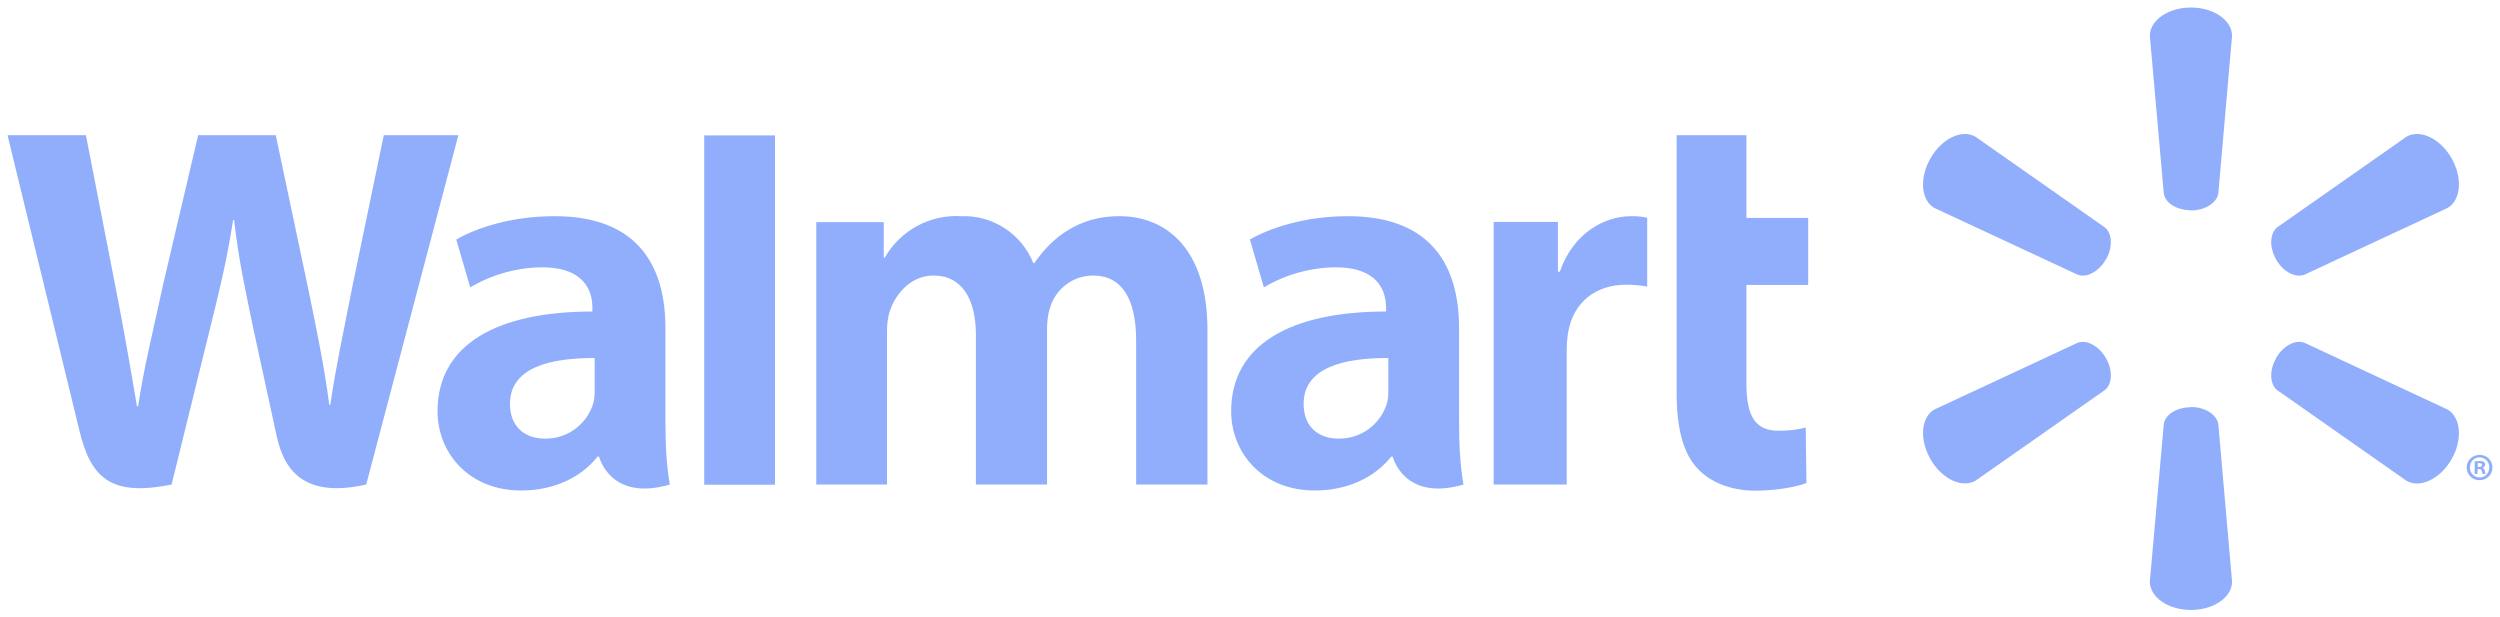
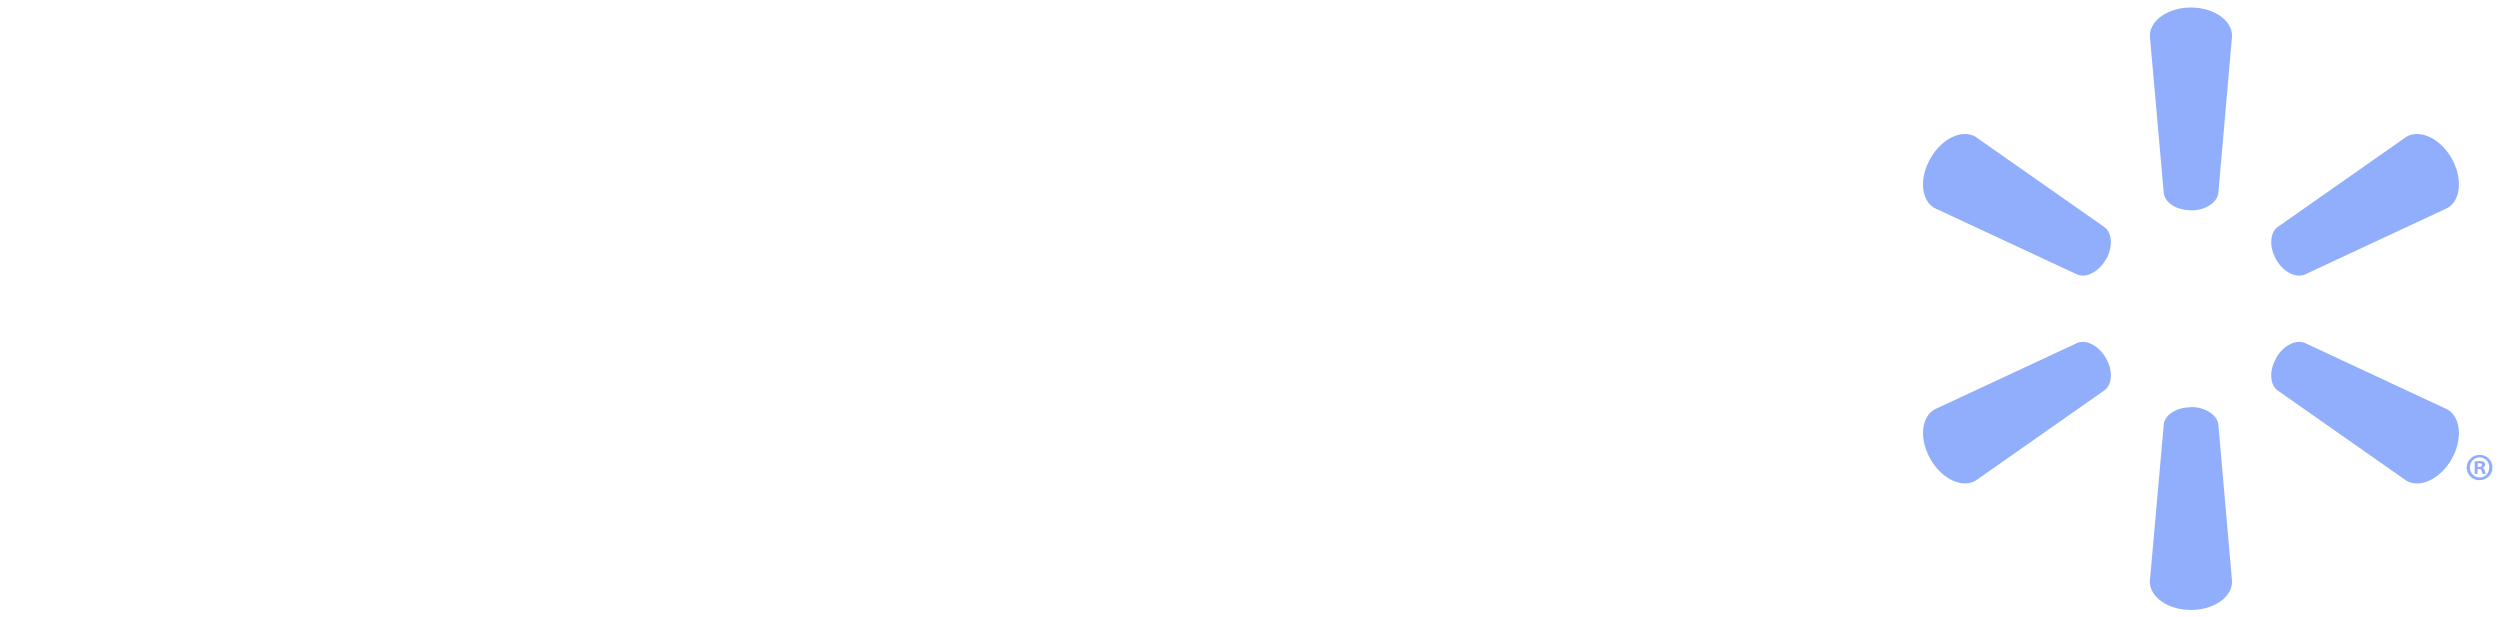
<svg xmlns="http://www.w3.org/2000/svg" width="166" height="41" viewBox="0 0 166 41" fill="none">
-   <path fill-rule="evenodd" clip-rule="evenodd" d="M92.185 25.946C92.185 26.277 92.16 26.607 92.058 26.887C91.833 27.548 91.404 28.12 90.834 28.522C90.264 28.924 89.582 29.135 88.884 29.124C87.589 29.124 86.561 28.387 86.561 26.811C86.561 24.421 89.189 23.76 92.185 23.773V25.946ZM96.882 21.777C96.882 17.837 95.194 14.354 89.506 14.354C86.586 14.354 84.263 15.168 82.994 15.905L83.92 19.083C85.359 18.229 86.996 17.768 88.668 17.748C91.563 17.748 92.033 19.388 92.033 20.43V20.684C85.736 20.684 81.749 22.858 81.749 27.306C81.749 30.026 83.781 32.569 87.31 32.569C89.468 32.569 91.284 31.704 92.375 30.319H92.477C92.477 30.319 93.201 33.331 97.174 32.175C96.958 30.916 96.882 29.582 96.882 27.98V21.777ZM0.5 8.978L5.273 28.59C6.035 31.793 7.419 32.975 11.393 32.175L13.97 21.714C14.617 19.108 15.061 17.265 15.48 14.609H15.544C15.848 17.278 16.267 19.121 16.801 21.727L18.375 28.971C18.921 31.463 20.406 33.039 24.316 32.175L30.435 8.978H25.484L23.402 19.006C22.831 21.93 22.323 24.218 21.93 26.887H21.866C21.511 24.23 21.054 22.044 20.47 19.197L18.311 8.978H13.157L10.821 18.93C10.174 21.955 9.552 24.396 9.171 26.976H9.095C8.688 24.561 8.155 21.472 7.571 18.549L5.705 8.978H0.5ZM39.487 25.946C39.487 26.277 39.462 26.607 39.36 26.887C39.135 27.548 38.706 28.12 38.136 28.522C37.566 28.924 36.883 29.135 36.186 29.124C34.891 29.124 33.863 28.387 33.863 26.811C33.863 24.421 36.491 23.76 39.487 23.773V25.946ZM44.184 21.777C44.184 17.837 42.508 14.354 36.821 14.354C33.901 14.354 31.565 15.168 30.296 15.905L31.223 19.083C32.661 18.229 34.298 17.769 35.971 17.748C38.865 17.748 39.335 19.388 39.335 20.43V20.684C33.038 20.684 29.052 22.858 29.052 27.306C29.052 30.026 31.083 32.569 34.612 32.569C36.77 32.569 38.586 31.704 39.678 30.319H39.779C39.779 30.319 40.503 33.331 44.476 32.175C44.261 30.916 44.184 29.582 44.184 27.98V21.777ZM51.459 27.243V8.991H46.761V32.187H51.459V27.256M111.329 8.991V26.099C111.329 28.463 111.774 30.116 112.726 31.12C113.551 32.009 114.909 32.581 116.547 32.581C117.944 32.581 119.302 32.327 119.949 32.073L119.899 28.387C119.416 28.514 118.858 28.603 118.109 28.603C116.509 28.603 115.963 27.586 115.963 25.463V18.918H120.064V14.469H115.963V8.978H111.329M99.18 14.748V32.175H104.03V23.252C104.03 22.769 104.068 22.362 104.144 21.968C104.499 20.1 105.921 18.905 107.978 18.905C108.536 18.905 108.943 18.956 109.374 19.032V14.456C109.024 14.381 108.666 14.347 108.308 14.354C106.493 14.354 104.436 15.524 103.573 18.041H103.446V14.736H99.18M54.201 14.736V32.175H58.898V21.955C58.898 21.472 58.962 20.964 59.127 20.532C59.508 19.502 60.472 18.295 61.996 18.295C63.9 18.295 64.801 19.909 64.801 22.235V32.175H69.524V21.828C69.524 21.371 69.588 20.811 69.727 20.417C69.912 19.803 70.29 19.265 70.805 18.883C71.319 18.501 71.943 18.295 72.584 18.295C74.513 18.295 75.44 19.884 75.44 22.616V32.175H80.175V21.904C80.175 16.503 77.42 14.354 74.335 14.354C72.952 14.354 71.873 14.698 70.895 15.295C70.07 15.803 69.321 16.528 68.686 17.468H68.61C68.231 16.518 67.567 15.709 66.71 15.152C65.853 14.594 64.845 14.316 63.824 14.354C62.805 14.294 61.789 14.52 60.892 15.008C59.994 15.495 59.251 16.224 58.746 17.113H58.682V14.748H54.188" fill="#90AEFC" />
  <path fill-rule="evenodd" clip-rule="evenodd" d="M145.48 13.973C146.419 13.973 147.181 13.477 147.295 12.855L148.209 2.381C148.209 1.352 147.003 0.5 145.48 0.5C143.956 0.5 142.75 1.352 142.75 2.381L143.677 12.855C143.778 13.49 144.553 13.96 145.48 13.96M139.83 17.24C140.3 16.426 140.262 15.511 139.767 15.104L131.172 9.08C130.283 8.558 128.95 9.181 128.189 10.503C127.427 11.825 127.554 13.3 128.443 13.808L137.964 18.244C138.561 18.46 139.36 18.041 139.83 17.227M151.129 17.227C151.599 18.041 152.398 18.46 153.008 18.244L162.517 13.808C163.405 13.3 163.532 11.825 162.783 10.503C162.021 9.181 160.676 8.558 159.787 9.08L151.192 15.104C150.71 15.511 150.672 16.426 151.142 17.24M145.48 27.027C146.419 27.027 147.181 27.523 147.295 28.145L148.209 38.619C148.209 39.648 147.003 40.5 145.48 40.5C143.956 40.5 142.75 39.648 142.75 38.619L143.677 28.145C143.778 27.51 144.553 27.04 145.48 27.04M151.129 23.773C151.599 22.959 152.398 22.54 153.008 22.756L162.517 27.192C163.405 27.701 163.532 29.188 162.783 30.497C162.021 31.819 160.676 32.441 159.787 31.92L151.192 25.896C150.71 25.489 150.672 24.574 151.142 23.773M139.83 23.773C140.3 24.574 140.262 25.489 139.767 25.896L131.172 31.92C130.283 32.429 128.95 31.819 128.189 30.497C127.427 29.175 127.554 27.701 128.443 27.192L137.964 22.756C138.561 22.54 139.36 22.959 139.83 23.773ZM164.522 31.005H164.611C164.713 31.005 164.802 30.967 164.802 30.878C164.802 30.802 164.751 30.751 164.624 30.751H164.522V31.005ZM164.522 31.463H164.319V30.637L164.637 30.611C164.802 30.611 164.865 30.637 164.929 30.675C164.979 30.713 165.018 30.776 165.018 30.853C165.018 30.954 164.941 31.018 164.84 31.056C164.916 31.081 164.967 31.158 164.992 31.259C165.018 31.387 165.03 31.437 165.056 31.463H164.852C164.827 31.437 164.802 31.361 164.776 31.272C164.764 31.183 164.713 31.145 164.611 31.145H164.51V31.476L164.522 31.463ZM164.649 30.37C164.268 30.37 164.002 30.675 164.002 31.043C164.002 31.412 164.281 31.704 164.649 31.704C165.018 31.704 165.284 31.412 165.284 31.043C165.289 30.957 165.277 30.87 165.247 30.788C165.218 30.707 165.172 30.632 165.112 30.569C165.053 30.506 164.981 30.456 164.901 30.422C164.822 30.387 164.736 30.37 164.649 30.37ZM164.649 30.204C165.132 30.204 165.5 30.573 165.5 31.043C165.5 31.514 165.119 31.882 164.649 31.882C164.537 31.886 164.425 31.866 164.321 31.826C164.216 31.785 164.121 31.724 164.04 31.646C163.96 31.567 163.896 31.474 163.852 31.37C163.809 31.267 163.786 31.156 163.786 31.043C163.786 30.573 164.167 30.204 164.649 30.204Z" fill="#90AEFC" />
</svg>